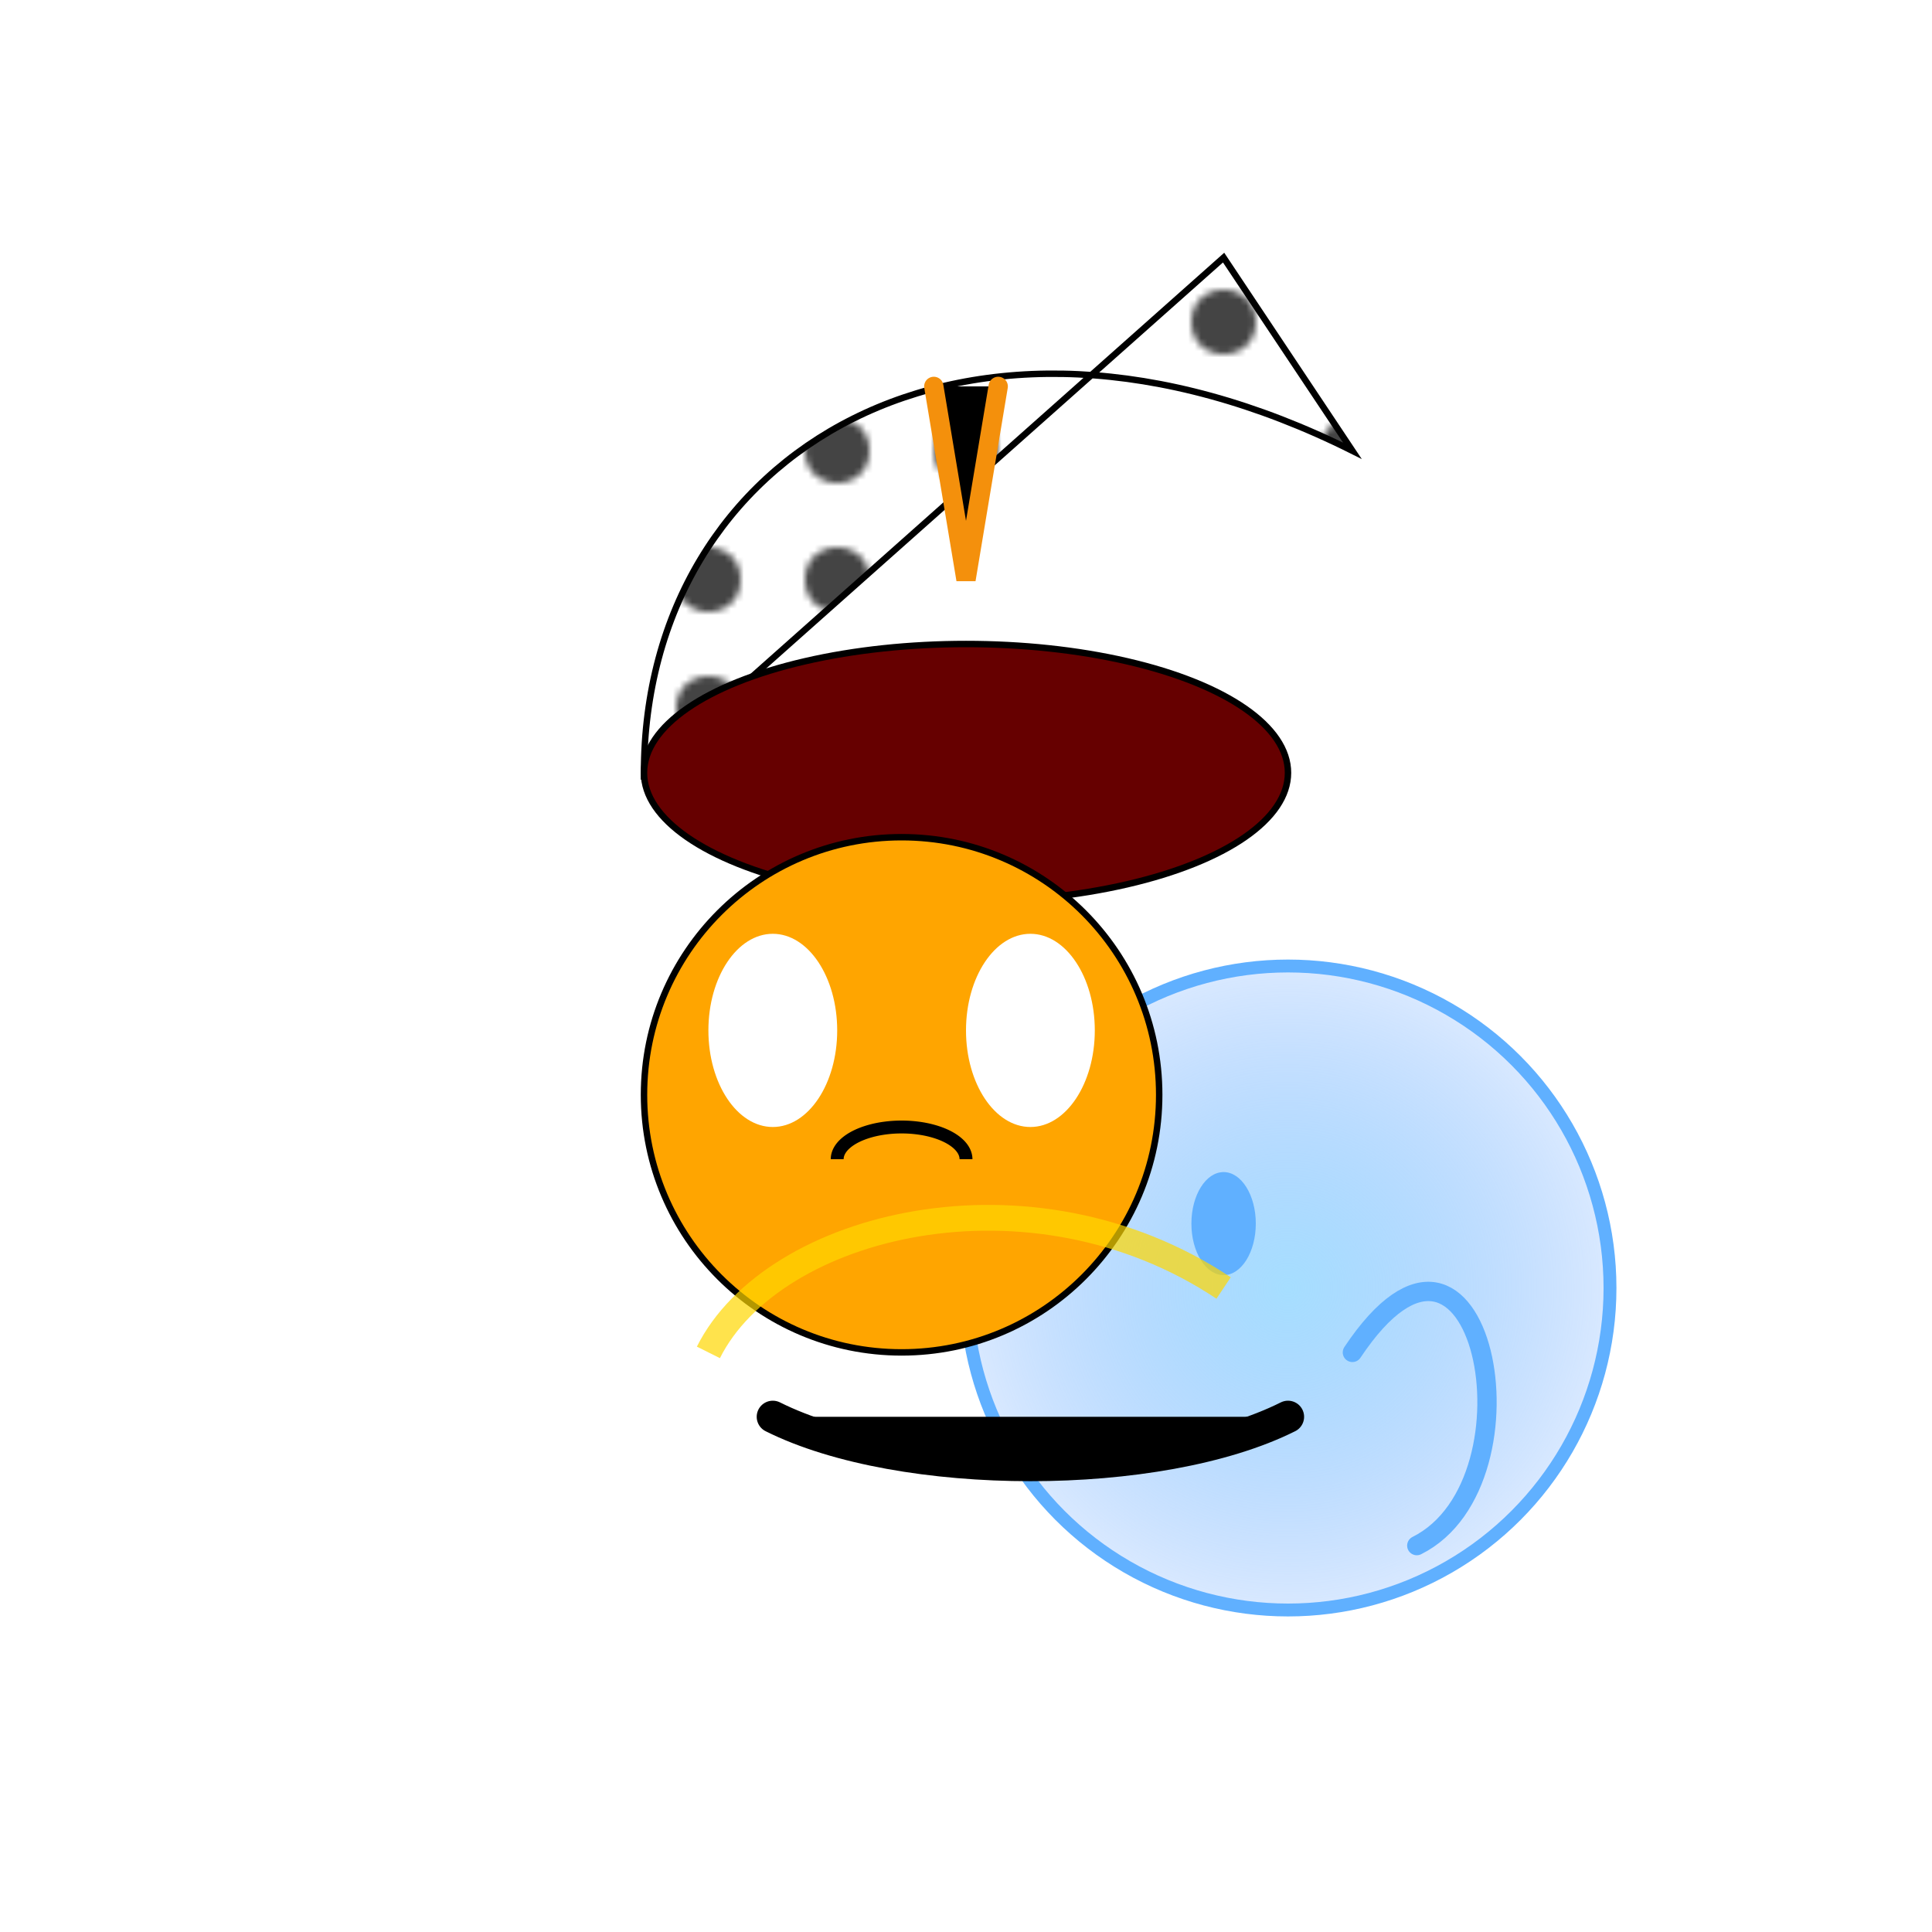
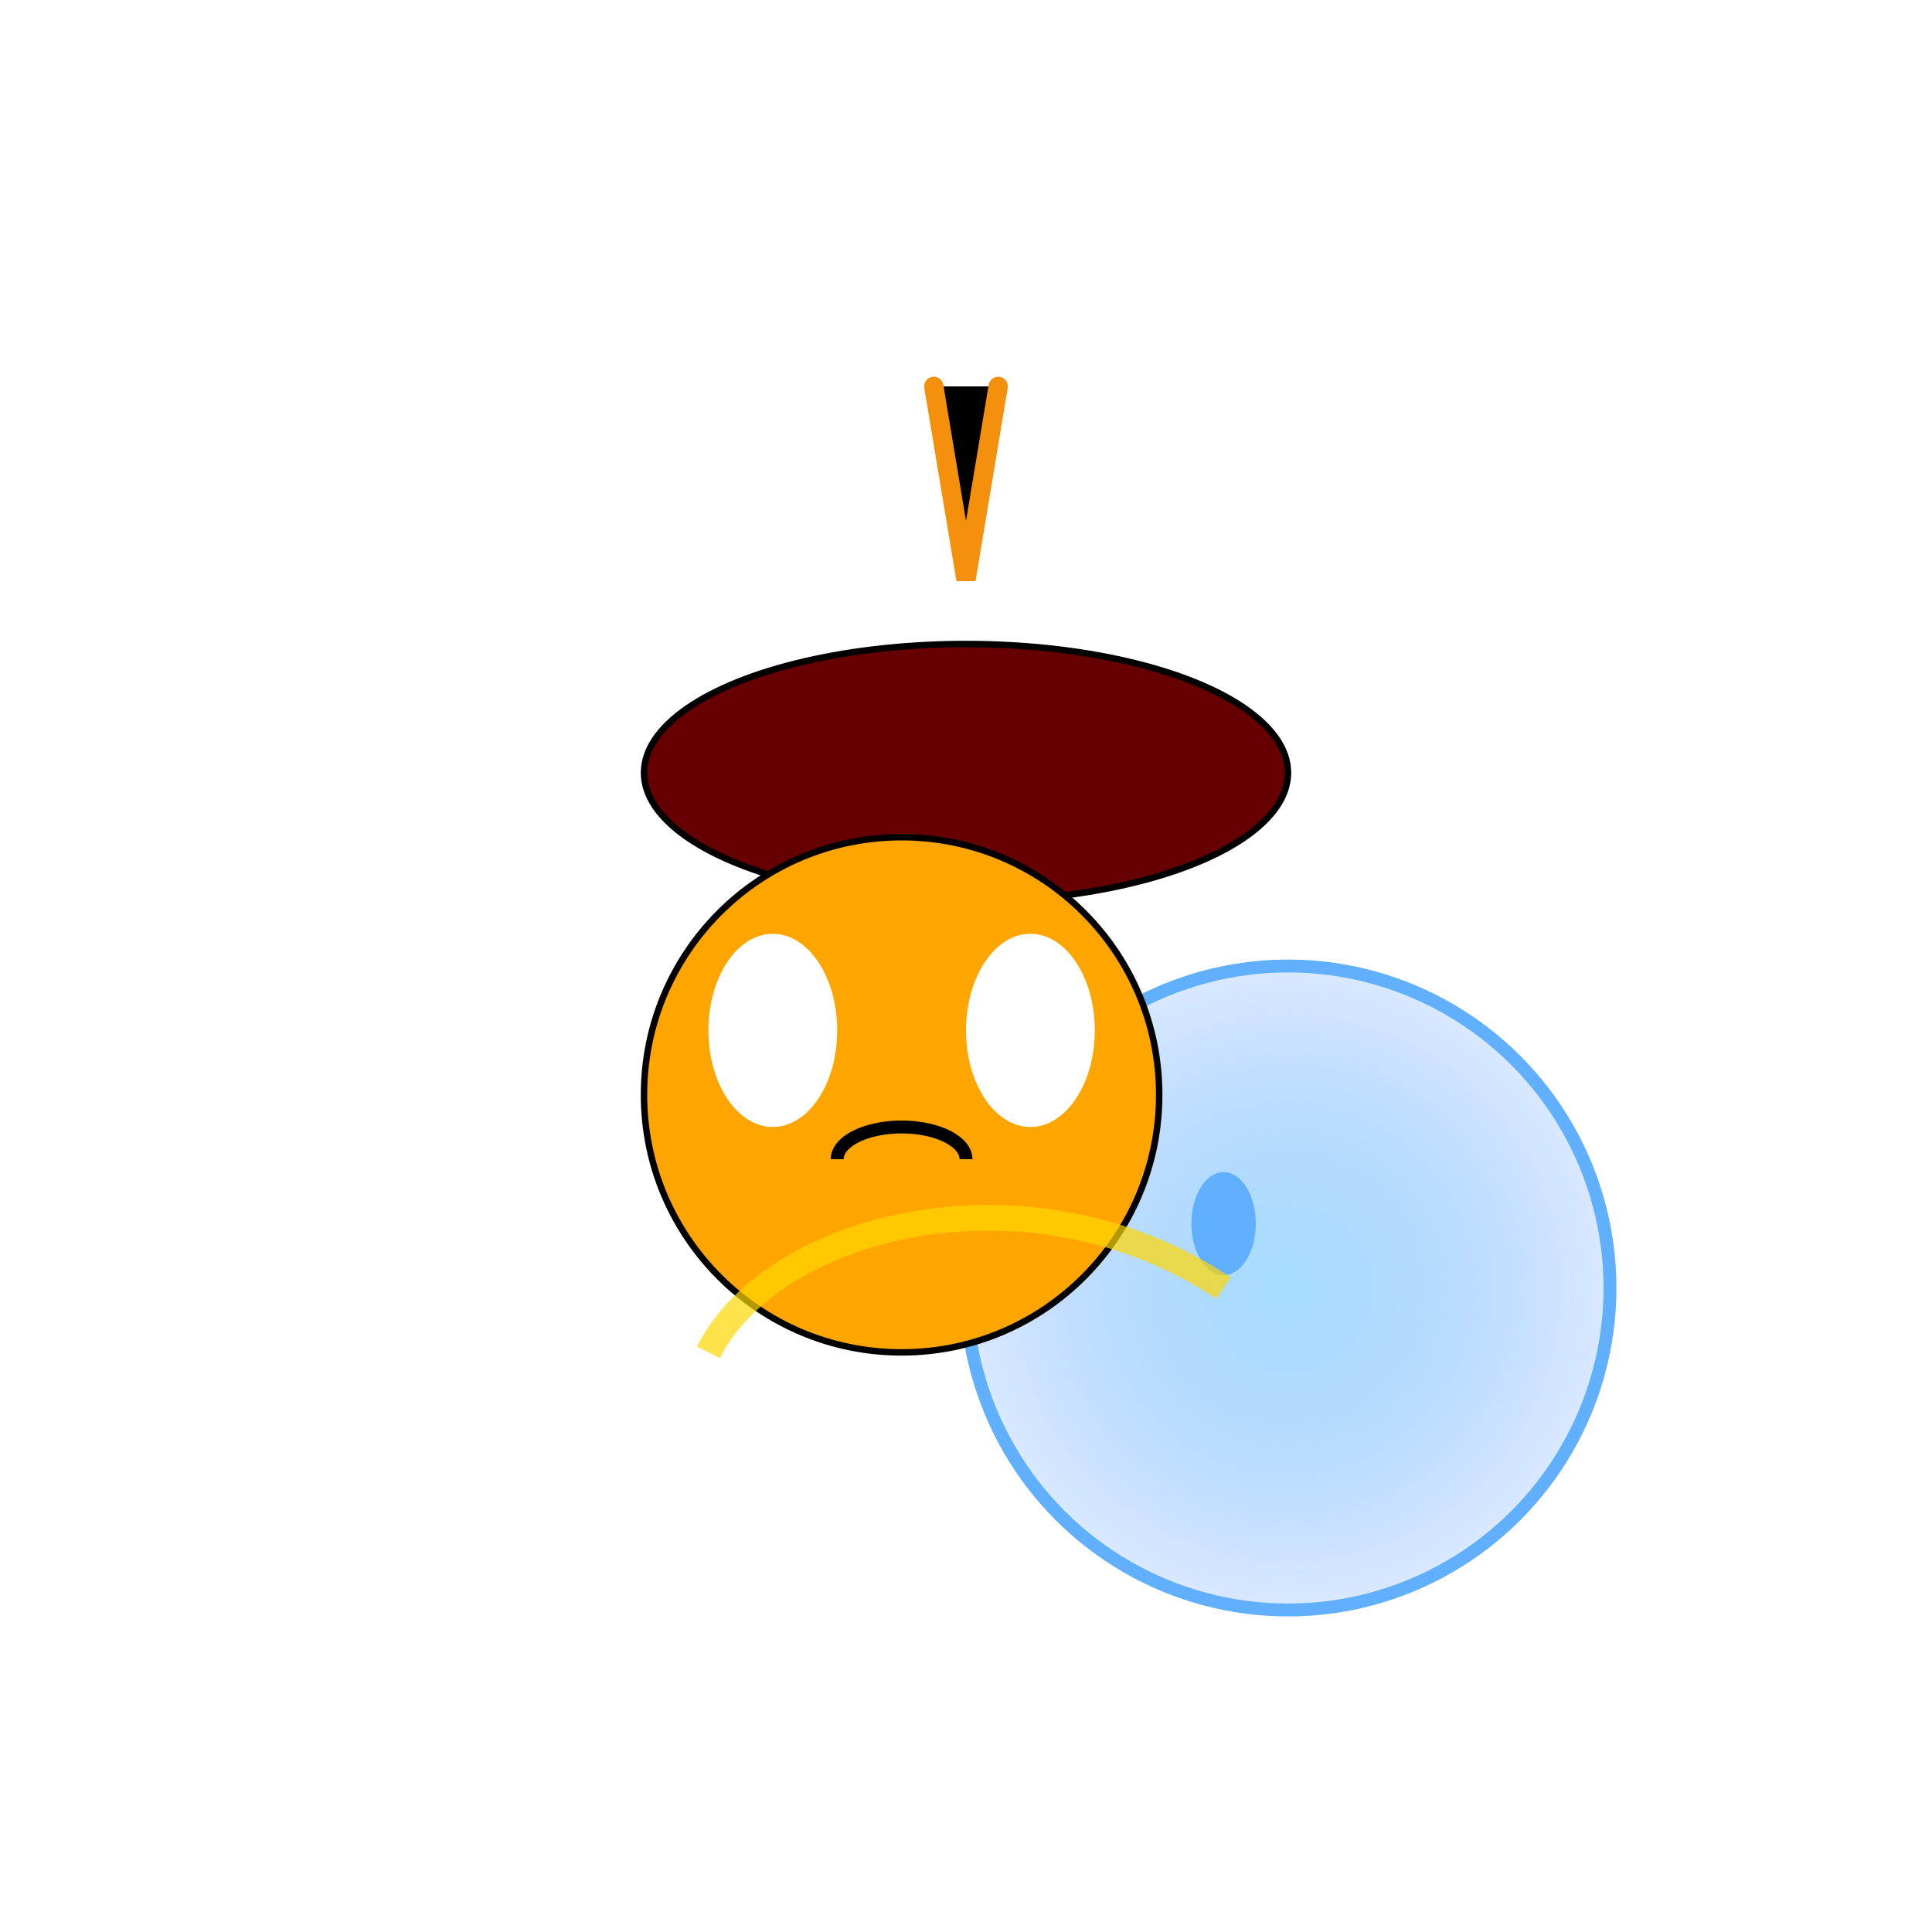
<svg xmlns="http://www.w3.org/2000/svg" viewBox="0 0 300 300">
  <defs>
    <radialGradient id="ghostlyGlow" cx="50%" cy="50%" r="50%">
      <stop offset="0%" stop-color="#80d0ff" stop-opacity="0.7" />
      <stop offset="100%" stop-color="#4090ff" stop-opacity="0.2" />
    </radialGradient>
    <pattern id="hatPattern" width="20" height="20" patternUnits="userSpaceOnUse">
      <circle cx="10" cy="10" r="5" fill="#444" />
    </pattern>
  </defs>
  <circle cx="200" cy="200" r="50" fill="url(#ghostlyGlow)" stroke="#60b0ff" stroke-width="2" filter="blur(5)">
    <animate attributeName="opacity" values="0.8;1;0.8" dur="3s" repeatCount="indefinite" />
  </circle>
-   <path d="M210,210 C230,180 240,230 220,240" stroke="#60b0ff" stroke-width="3" stroke-linecap="round" fill="none" />
  <ellipse cx="190" cy="190" rx="5" ry="8" fill="#60b0ff" />
-   <path d="M100 120 c0 -50 50 -80 110 -50 l-20 -30 z" fill="url(#hatPattern)" stroke="#000" />
  <ellipse cx="150" cy="120" rx="50" ry="20" fill="#600" stroke="#000" />
  <circle cx="140" cy="170" r="40" fill="#ffa500" stroke="#000" />
  <ellipse cx="120" cy="160" rx="10" ry="15" fill="#fff" />
  <ellipse cx="160" cy="160" rx="10" ry="15" fill="#fff" />
  <path d="M130 180 a10,5 0 0 1 20,0" stroke="#000" stroke-width="2" fill="none" />
-   <path d="M120 220 c20,10 60,10 80,0" stroke="#000" stroke-width="5" stroke-linecap="round" />
  <polyline points="155,60 150,90 145,60" stroke="#f4900c" stroke-width="3" stroke-linecap="round" />
  <animateTransform attributeName="transform" attributeType="XML" type="rotate" from="0 150 100" to="10 150 100" dur="1s" repeatCount="indefinite" />
  <path d="M110,210 c10,-20 50,-30 80,-10" stroke="gold" stroke-opacity="0.7" stroke-width="4" fill="none" filter="blur(3)">
    <animate attributeName="stroke-dasharray" values="0 100; 120 0" dur="2s" repeatCount="indefinite" />
  </path>
</svg>